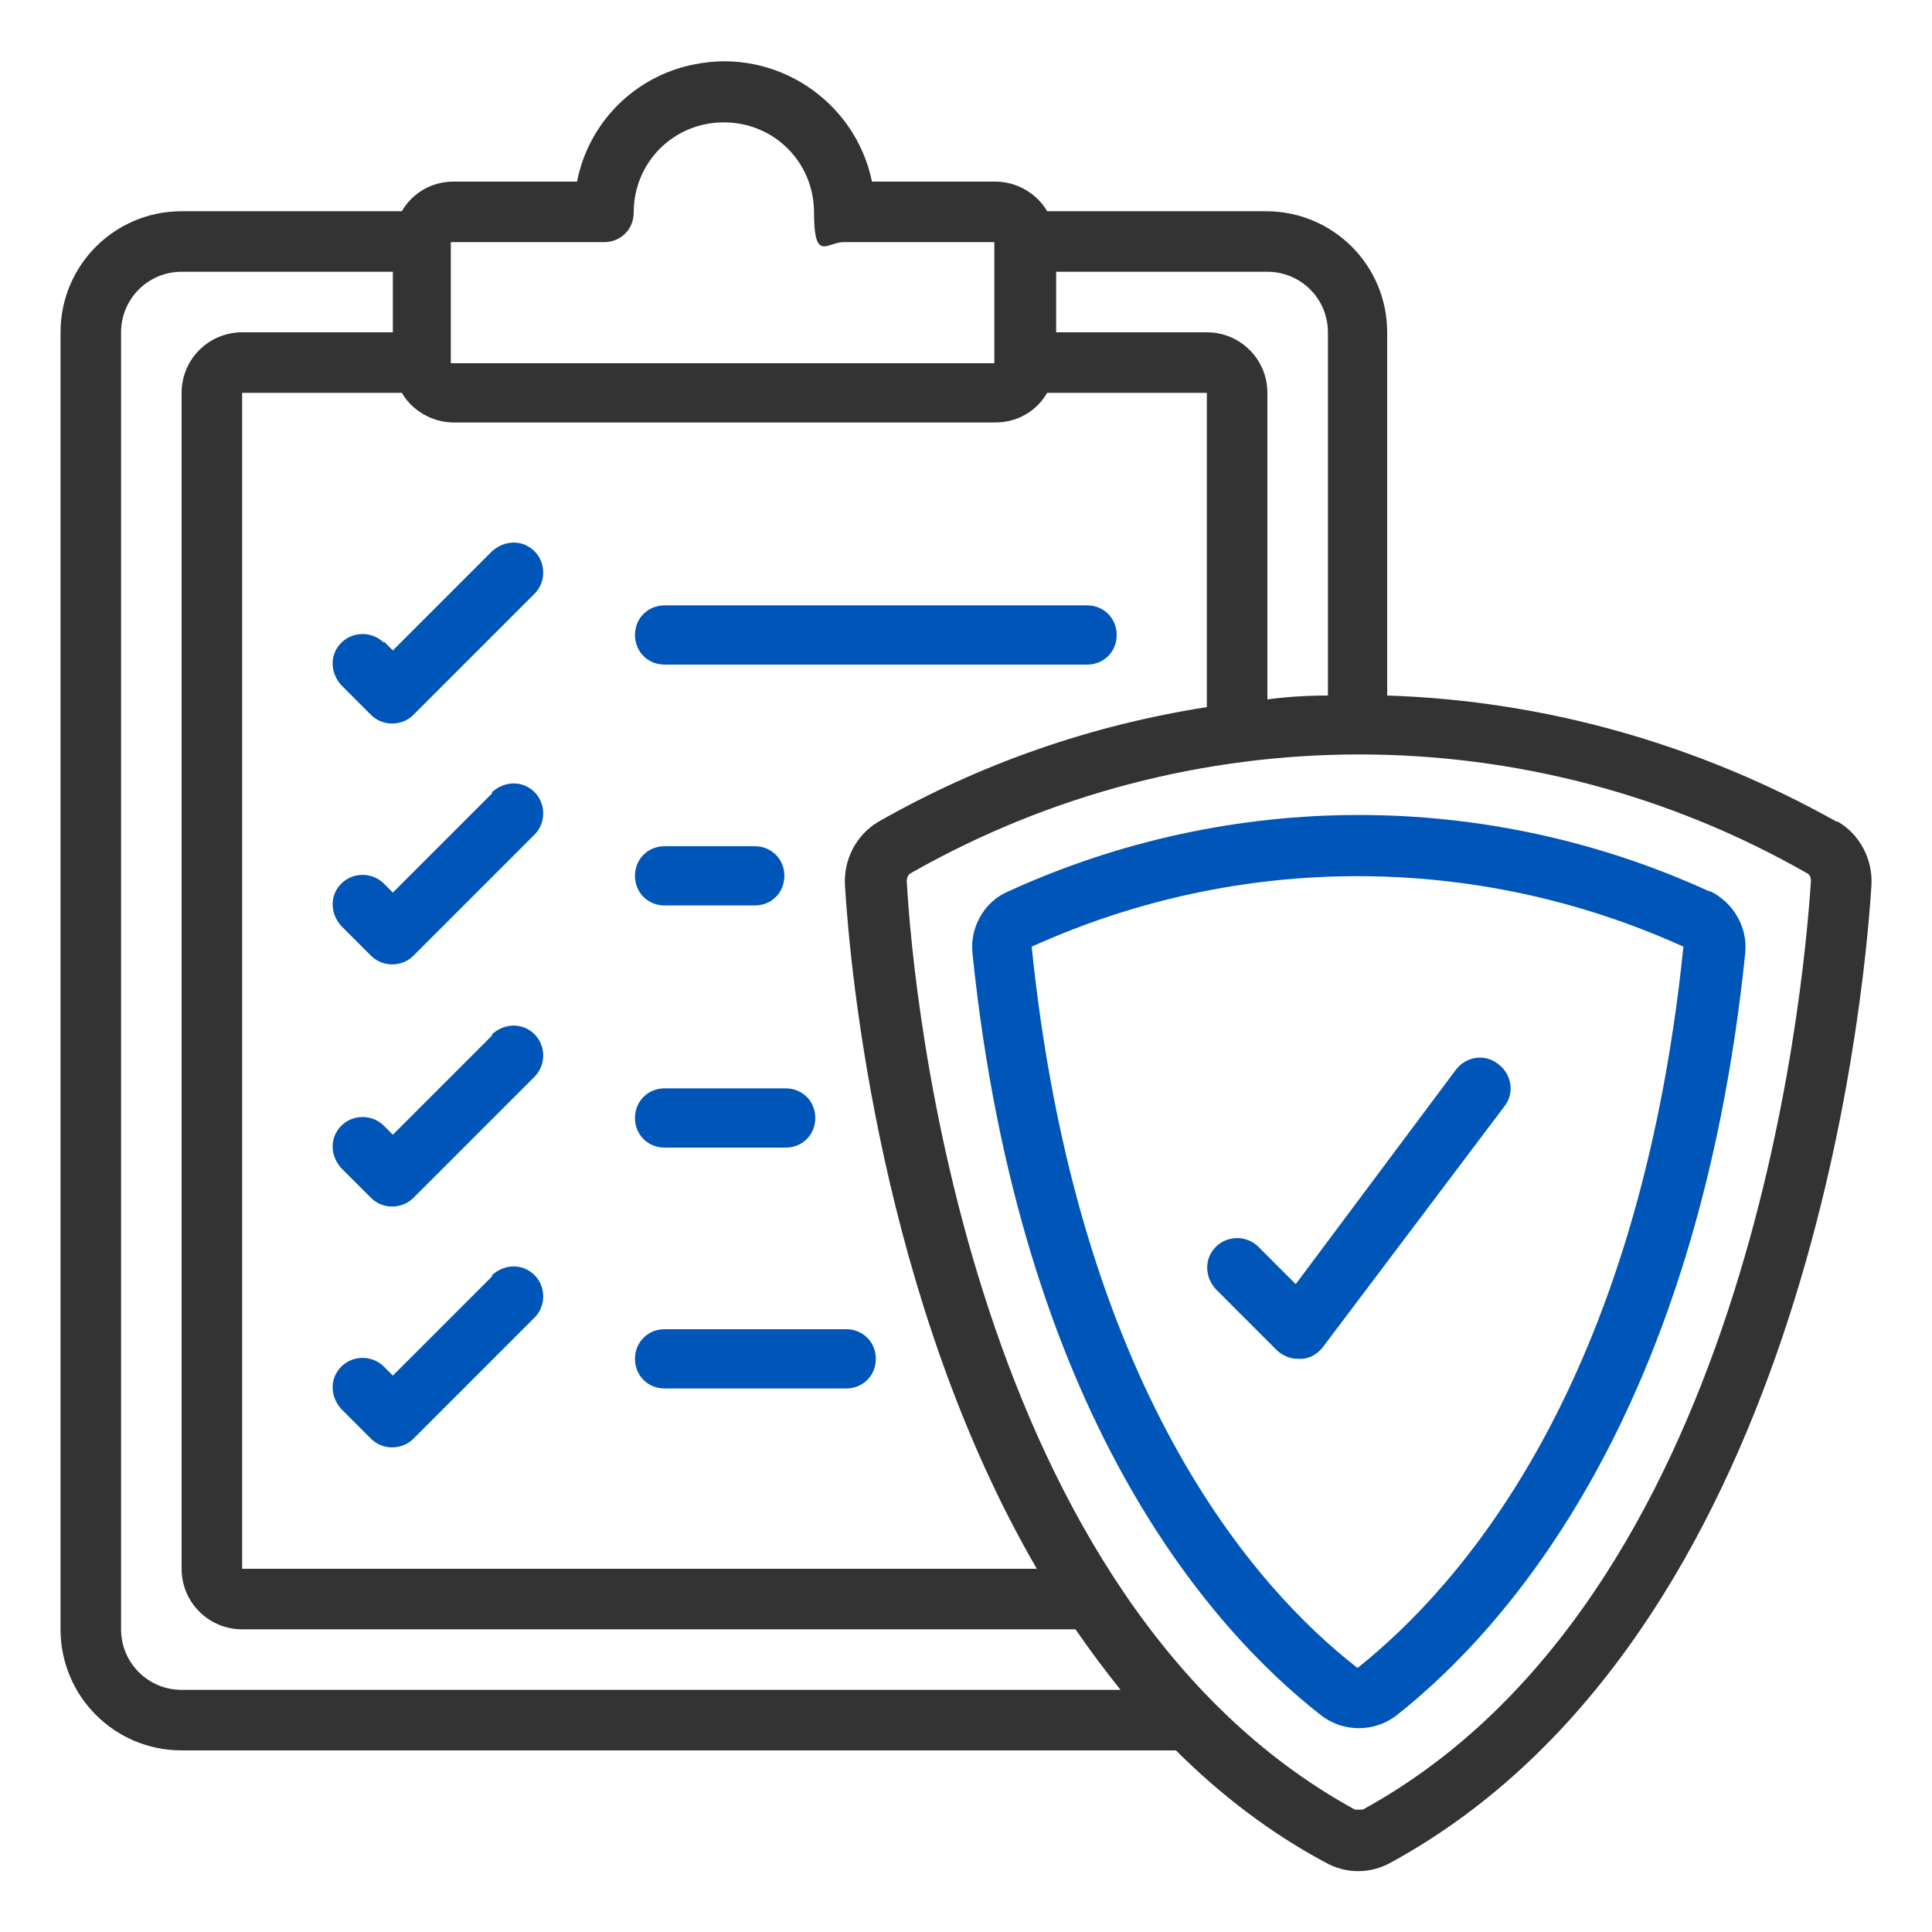
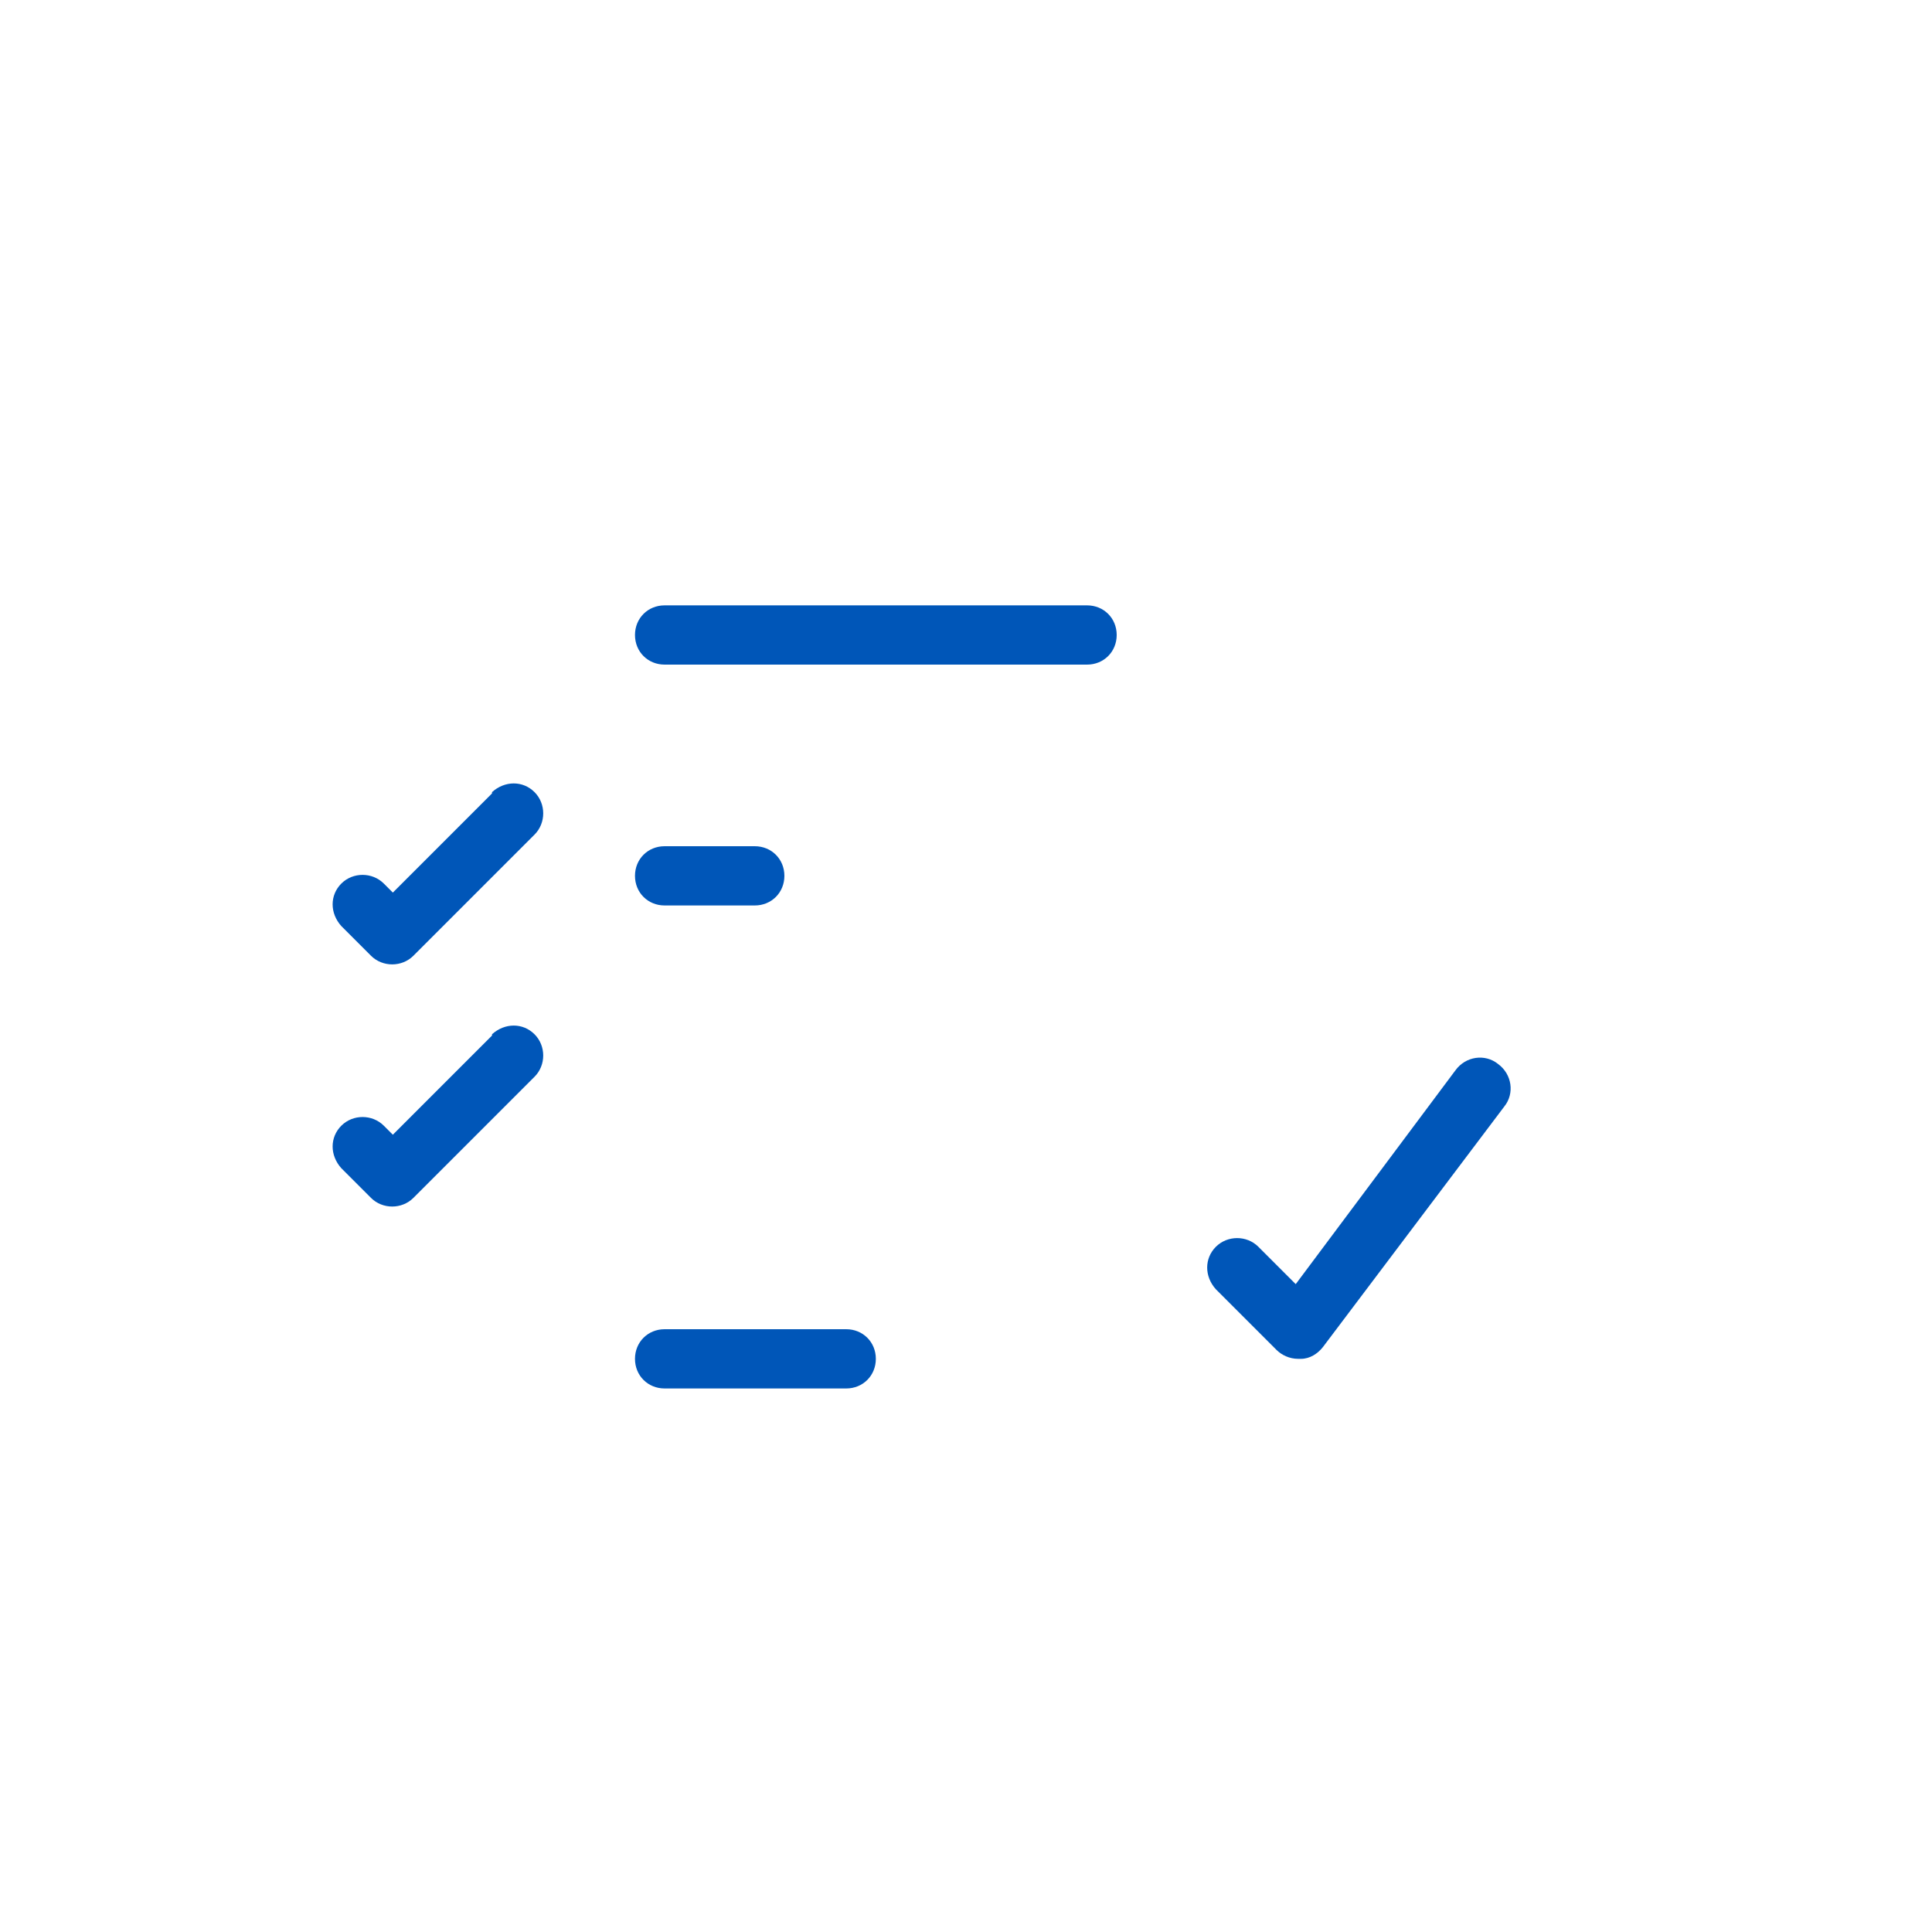
<svg xmlns="http://www.w3.org/2000/svg" id="Layer_1" version="1.1" viewBox="0 0 150 150">
  <defs>
    <style>
      .st0 {
        fill: #0056b8;
      }

      .st1 {
        fill: #333;
      }
    </style>
  </defs>
-   <path class="st1" d="M142.6,63.8c-10.7-6-22.6-9.4-34.9-9.8v-28.2c0-5.2-4.2-9.4-9.4-9.4h-17c-.8-1.4-2.4-2.3-4-2.3h-9.6c-1.3-6.3-7.5-10.4-13.8-9.1-4.6.9-8.2,4.5-9.1,9.1h-9.6c-1.7,0-3.2.9-4,2.3H14.1c-5.2,0-9.4,4.2-9.4,9.4v100.7c0,5.2,4.2,9.4,9.4,9.4h77.2c3.4,3.4,7.3,6.4,11.6,8.7,1.6.9,3.5.9,5.1,0,32-17.5,36.7-66.3,37.3-75.9.1-2-.9-3.9-2.6-4.9ZM103.1,25.8v28.2c-1.6,0-3.2.1-4.7.3v-23.8c0-2.6-2.1-4.7-4.7-4.7h-11.7v-4.7h16.4c2.6,0,4.7,2.1,4.7,4.7ZM35.2,18.8h11.7c1.3,0,2.3-1,2.3-2.3,0-3.9,3.1-7,7-7s7,3.1,7,7,1,2.3,2.3,2.3h11.7v9.4h-42.2v-9.4ZM77.3,32.8c1.7,0,3.2-.9,4-2.3h12.4v24.4c-9,1.4-17.6,4.4-25.5,8.9-1.7,1-2.7,2.9-2.6,4.9.4,6.7,2.8,32.3,14.9,53.1H18.8V30.5h12.4c.8,1.4,2.4,2.3,4,2.3h42.2ZM14.1,131.2c-2.6,0-4.7-2.1-4.7-4.7V25.8c0-2.6,2.1-4.7,4.7-4.7h16.4v4.7h-11.7c-2.6,0-4.7,2.1-4.7,4.7v91.3c0,2.6,2.1,4.7,4.7,4.7h64.7c1.1,1.6,2.3,3.2,3.5,4.7H14.1ZM140.6,68.4c-.6,9.2-5,55.8-34.8,72.1-.2,0-.4,0-.6,0-29.8-16.3-34.3-62.9-34.8-72.1,0-.2.1-.5.3-.6,21.6-12.3,48.1-12.3,69.6,0,.2.1.3.3.3.6h0Z" />
-   <path class="st0" d="M132.7,69.2c-17.3-7.9-37.1-7.9-54.4,0-1.9.8-3,2.8-2.8,4.8,3.7,35.9,18.5,52.5,27.1,59.2h0c1.7,1.3,4.1,1.3,5.8,0,8.5-6.7,23.4-23.3,27.1-59.2.2-2-.9-3.9-2.7-4.8ZM105.4,129.5h0c-8-6.2-21.8-21.8-25.3-56,16.1-7.3,34.5-7.3,50.6,0-3.5,34.2-17.4,49.7-25.3,56Z" />
-   <path class="st0" d="M29.8,49.9c-.9-.9-2.4-.9-3.3,0-.9.9-.9,2.3,0,3.3l2.3,2.3c.9.9,2.4.9,3.3,0l9.4-9.4c.9-.9.9-2.4,0-3.3-.9-.9-2.3-.9-3.3,0l-7.7,7.7-.7-.7Z" />
  <path class="st0" d="M51.6,51.6h32.8c1.3,0,2.3-1,2.3-2.3s-1-2.3-2.3-2.3h-32.8c-1.3,0-2.3,1-2.3,2.3s1,2.3,2.3,2.3Z" />
  <path class="st0" d="M38.2,61.6l-7.7,7.7-.7-.7c-.9-.9-2.4-.9-3.3,0-.9.9-.9,2.3,0,3.3l2.3,2.3c.9.9,2.4.9,3.3,0l9.4-9.4c.9-.9.9-2.4,0-3.3-.9-.9-2.3-.9-3.3,0h0Z" />
  <path class="st0" d="M51.6,70.3h7c1.3,0,2.3-1,2.3-2.3s-1-2.3-2.3-2.3h-7c-1.3,0-2.3,1-2.3,2.3s1,2.3,2.3,2.3Z" />
  <path class="st0" d="M38.2,80.4l-7.7,7.7-.7-.7c-.9-.9-2.4-.9-3.3,0-.9.9-.9,2.3,0,3.3l2.3,2.3c.9.9,2.4.9,3.3,0l9.4-9.4c.9-.9.9-2.4,0-3.3-.9-.9-2.3-.9-3.3,0Z" />
-   <path class="st0" d="M51.6,89.1h9.4c1.3,0,2.3-1,2.3-2.3s-1-2.3-2.3-2.3h-9.4c-1.3,0-2.3,1-2.3,2.3s1,2.3,2.3,2.3Z" />
-   <path class="st0" d="M38.2,99.1l-7.7,7.7-.7-.7c-.9-.9-2.4-.9-3.3,0-.9.9-.9,2.3,0,3.3l2.3,2.3c.9.9,2.4.9,3.3,0l9.4-9.4c.9-.9.9-2.4,0-3.3-.9-.9-2.3-.9-3.3,0Z" />
  <path class="st0" d="M97.7,96.8c-.9-.9-2.4-.9-3.3,0-.9.9-.9,2.3,0,3.3l4.7,4.7c.4.4,1,.7,1.7.7h.2c.7,0,1.3-.4,1.7-.9l14.1-18.7c.8-1,.6-2.5-.5-3.3-1-.8-2.5-.6-3.3.5,0,0,0,0,0,0l-12.4,16.6-2.8-2.8Z" />
  <path class="st0" d="M51.6,107.8h14.1c1.3,0,2.3-1,2.3-2.3s-1-2.3-2.3-2.3h-14.1c-1.3,0-2.3,1-2.3,2.3s1,2.3,2.3,2.3Z" />
</svg>